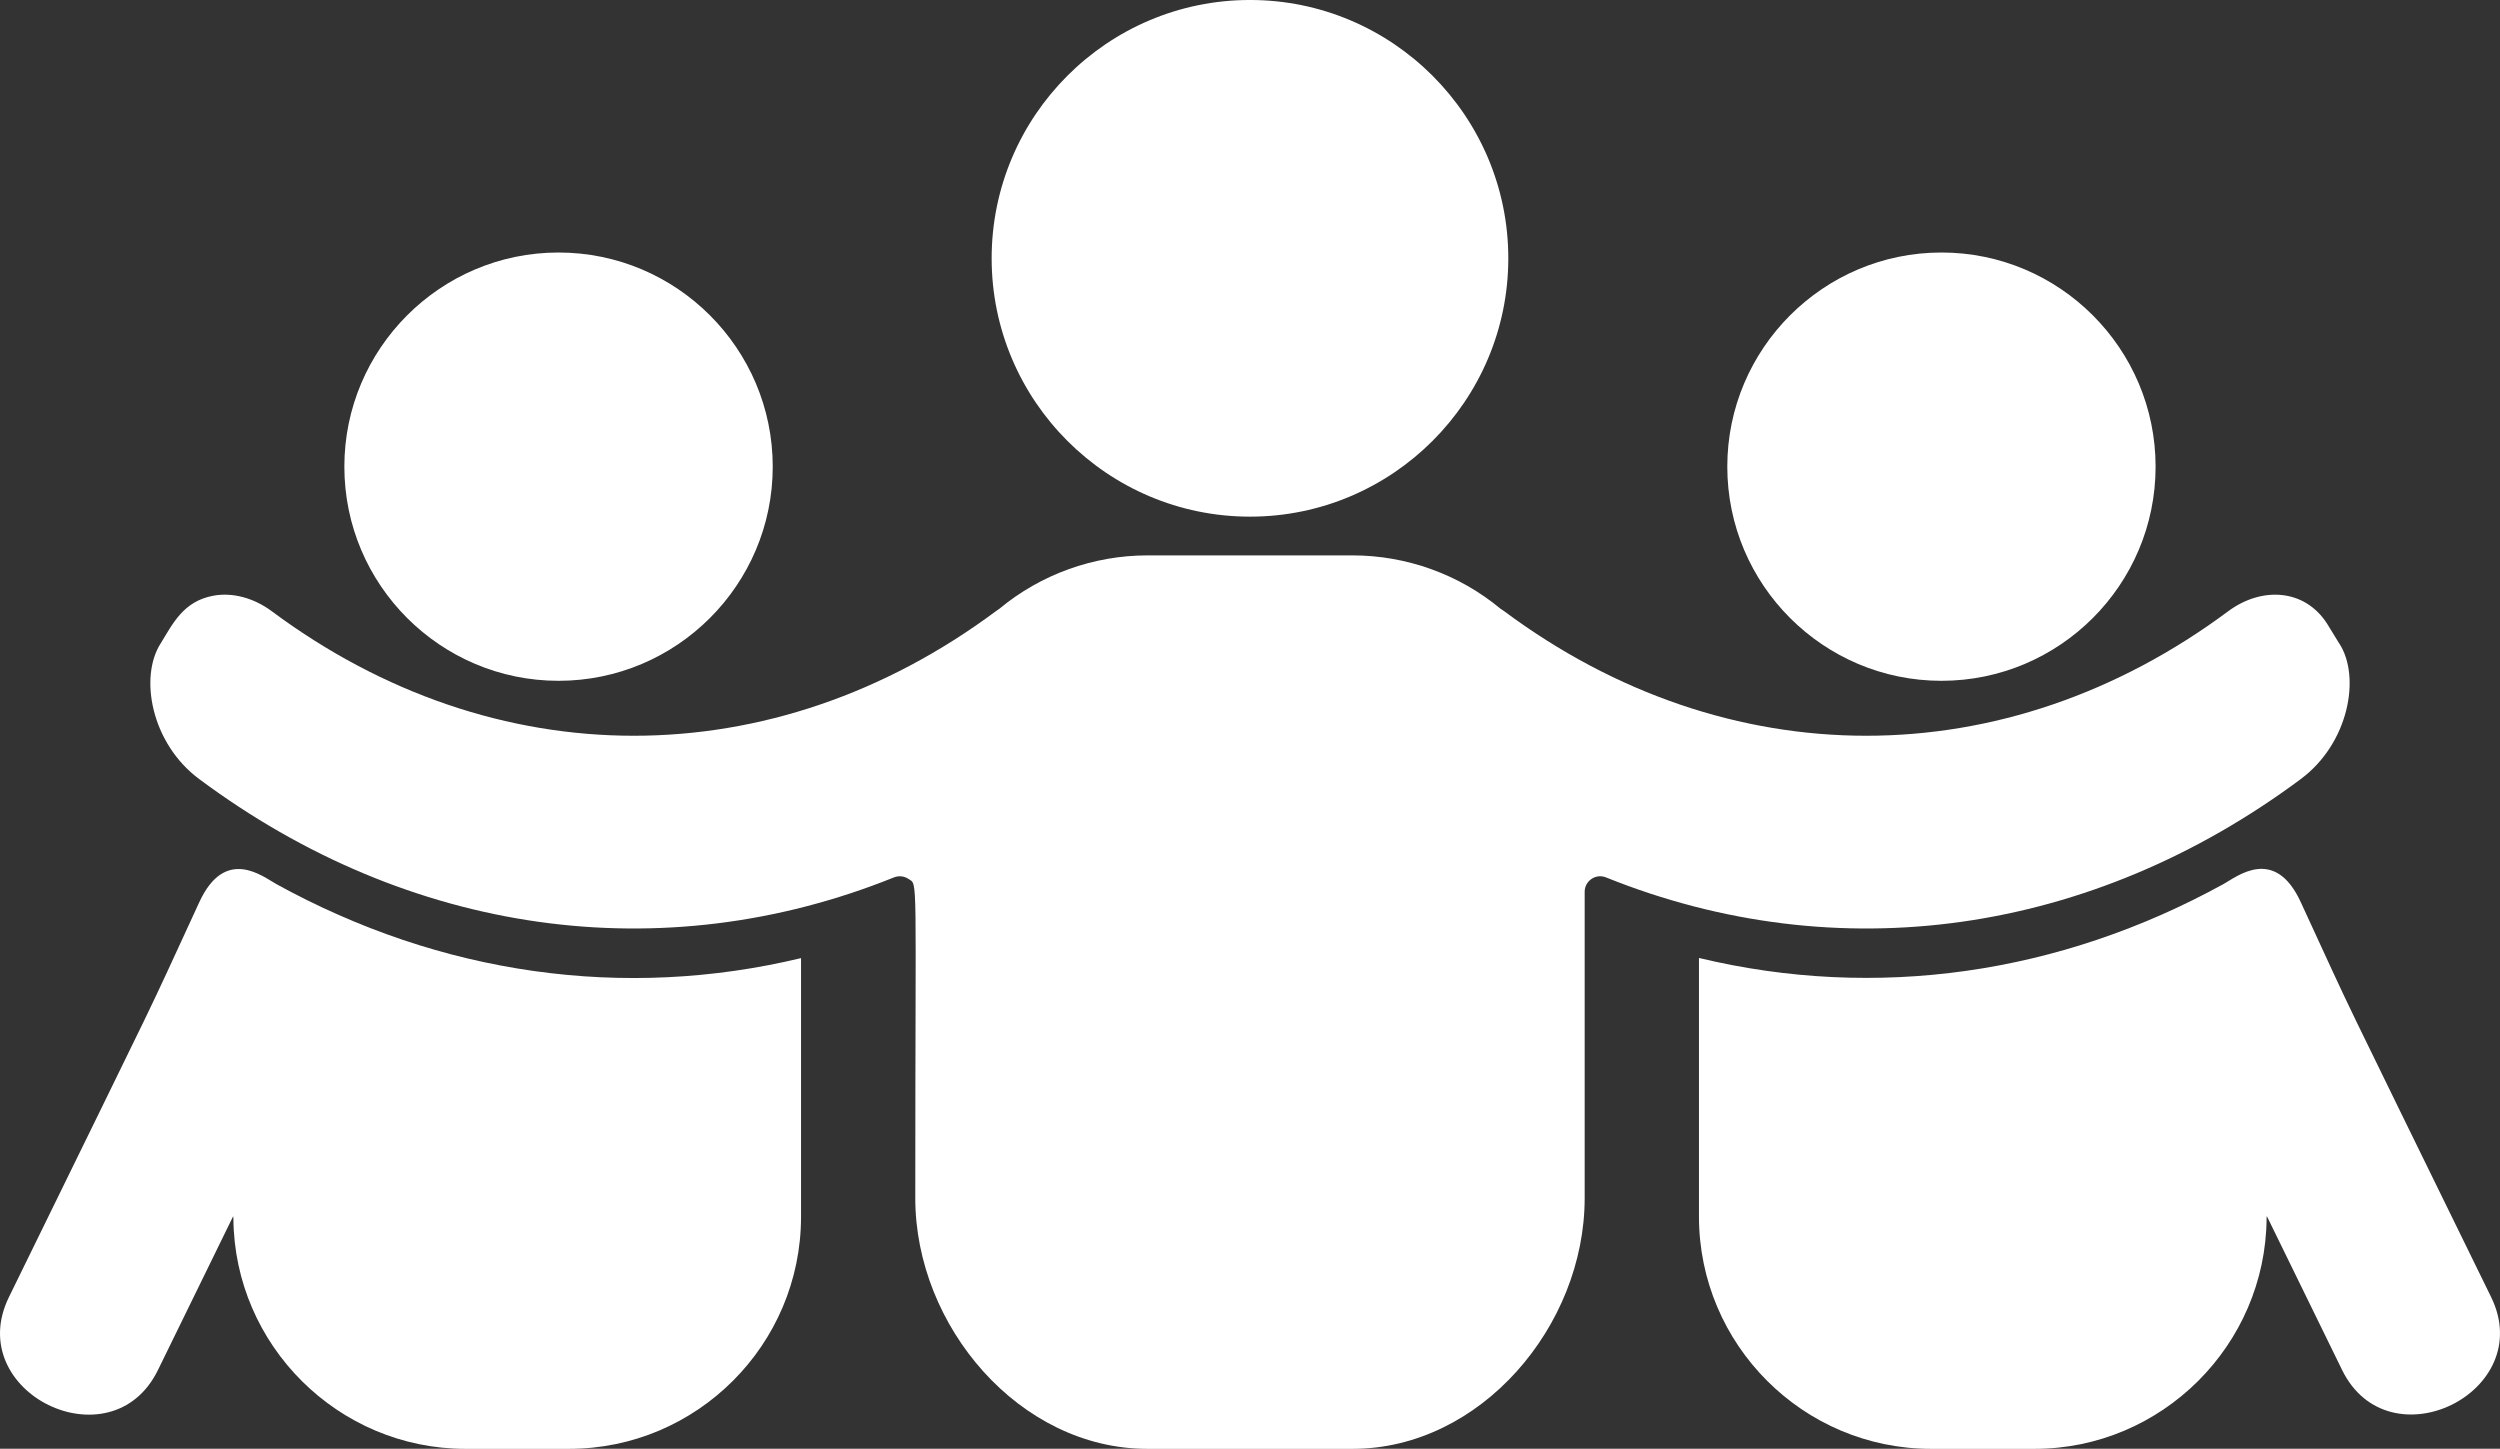
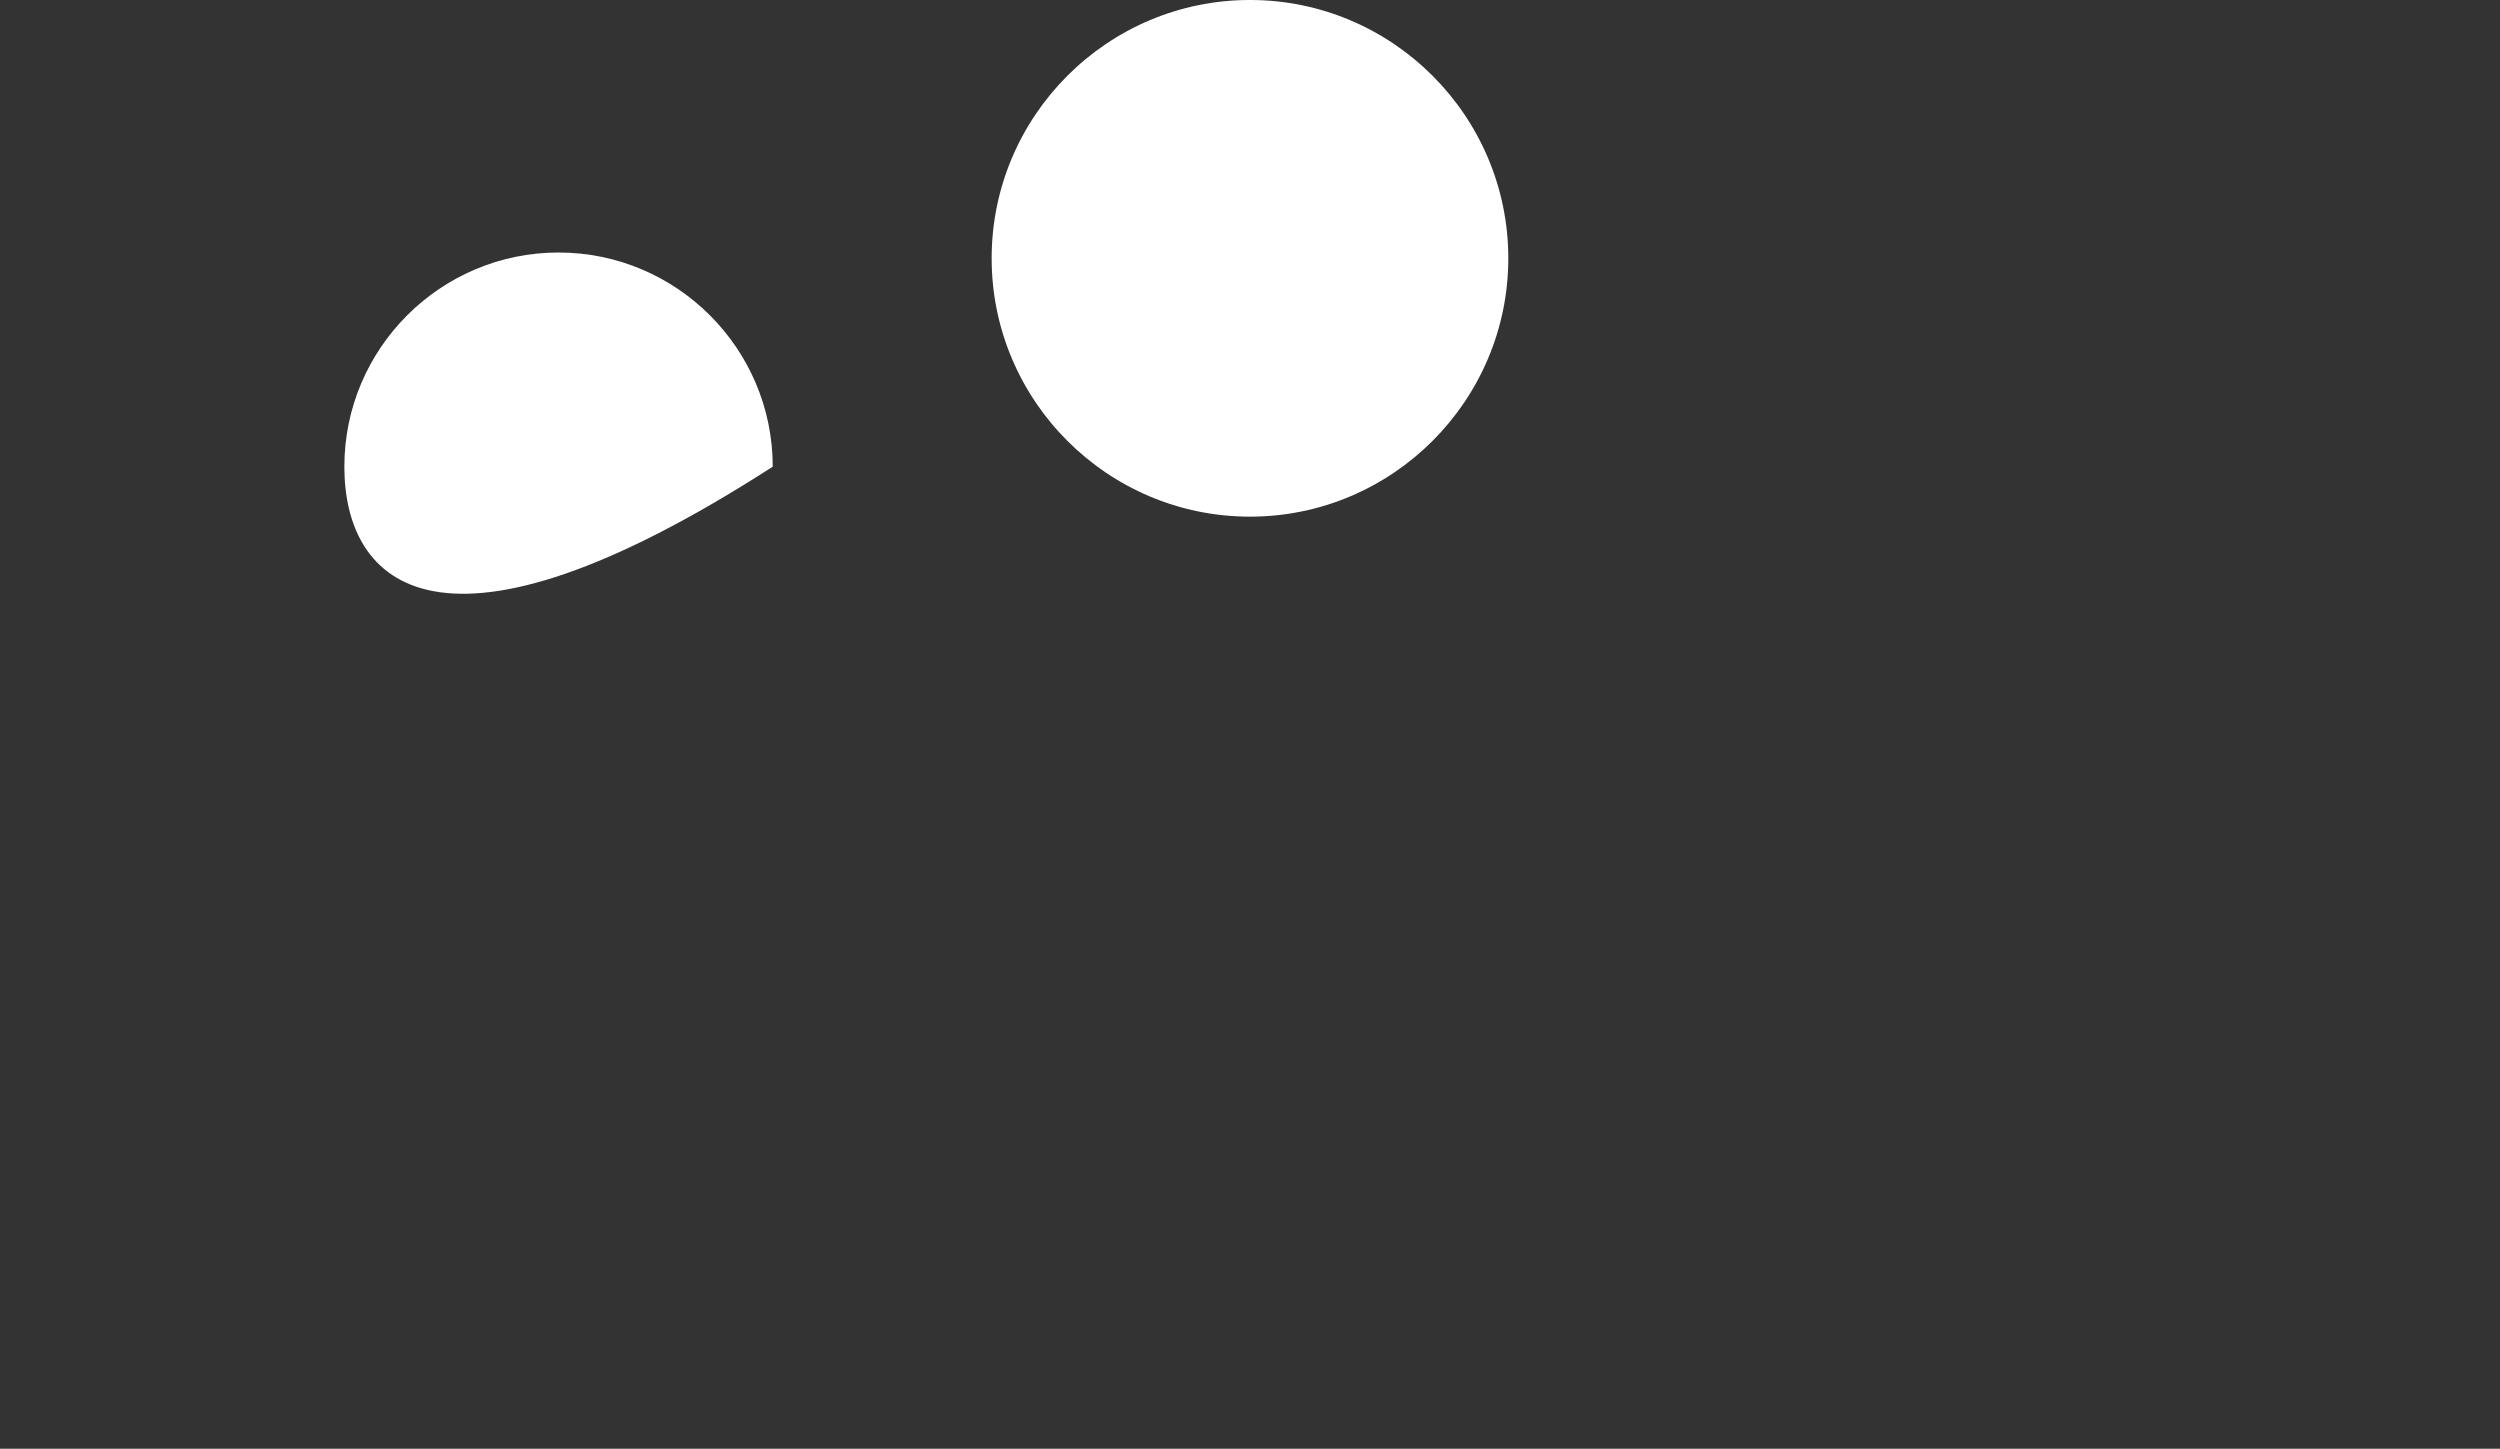
<svg xmlns="http://www.w3.org/2000/svg" fill="#ffffff" height="579.5" preserveAspectRatio="xMidYMid meet" version="1" viewBox="0.0 -0.0 1000.0 579.5" width="1000" zoomAndPan="magnify">
  <rect x="0.0" y="-0.0" width="1000.0" height="579.5" fill="#333333" stroke="none" />
  <defs>
    <clipPath id="a">
      <path d="M 60 222 L 940 222 L 940 579.539 L 60 579.539 Z M 60 222" />
    </clipPath>
    <clipPath id="b">
      <path d="M 0 347 L 321 347 L 321 579.539 L 0 579.539 Z M 0 347" />
    </clipPath>
    <clipPath id="c">
-       <path d="M 679 347 L 1000 347 L 1000 579.539 L 679 579.539 Z M 679 347" />
-     </clipPath>
+       </clipPath>
  </defs>
  <g>
    <g id="change1_3">
-       <path d="M 776.578 101.004 C 823.832 101.004 862.238 139.441 862.238 186.664 C 862.238 233.922 823.832 272.324 776.578 272.324 C 729.352 272.324 690.918 233.922 690.918 186.664 C 690.918 139.441 729.352 101.004 776.578 101.004" />
-     </g>
+       </g>
    <g id="change1_4">
      <path d="M 499.992 -0.004 C 556.965 -0.004 603.32 46.355 603.32 103.328 C 603.32 160.301 556.965 206.66 499.992 206.66 C 443.016 206.66 396.66 160.301 396.66 103.328 C 396.66 46.355 443.016 -0.004 499.992 -0.004" />
    </g>
    <g id="change1_5">
-       <path d="M 223.402 101.004 C 270.656 101.004 309.094 139.441 309.094 186.664 C 309.094 233.922 270.656 272.324 223.402 272.324 C 176.18 272.324 137.742 233.922 137.742 186.664 C 137.742 139.441 176.18 101.004 223.402 101.004" />
+       <path d="M 223.402 101.004 C 270.656 101.004 309.094 139.441 309.094 186.664 C 176.18 272.324 137.742 233.922 137.742 186.664 C 137.742 139.441 176.18 101.004 223.402 101.004" />
    </g>
    <g clip-path="url(#a)" id="change1_2">
-       <path d="M 935.723 257.402 C 944.387 270.742 939.527 297.355 920.309 311.621 C 836.504 374.012 735.215 388.34 642.375 350.953 C 638.289 349.316 633.867 352.348 633.867 356.711 L 633.867 479.262 C 633.867 530.445 592.211 579.539 541.027 579.539 L 458.953 579.539 C 407.77 579.539 366.113 530.445 366.113 479.262 C 366.113 347.027 367.258 354.203 363.391 351.574 C 361.688 350.43 359.523 350.184 357.605 350.953 C 264.793 388.34 163.477 374.012 79.672 311.621 C 60.453 297.355 55.594 270.742 64.32 257.277 C 69.086 249.543 73.328 240.477 85.363 238.277 C 92.949 236.887 101.395 239.113 108.543 244.375 C 197.949 310.941 309.047 310.941 398.453 244.406 C 399.258 243.848 399.445 243.758 399.754 243.508 C 416.34 229.738 437.387 222.156 458.953 222.156 L 541.027 222.156 C 562.625 222.156 583.641 229.738 600.227 243.508 C 600.566 243.758 600.691 243.848 601.527 244.375 C 690.934 310.941 802.031 310.941 891.406 244.406 C 904.652 234.656 921.766 235.43 930.801 249.418 C 934.516 255.422 935.473 257 935.66 257.344 C 935.66 257.344 935.691 257.371 935.723 257.402" />
-     </g>
+       </g>
    <g clip-path="url(#b)" id="change1_6">
-       <path d="M 110.457 353.594 C 105.277 350.738 90.035 338.254 79.648 361.027 C 55.625 413.098 69.992 383.059 3.555 518.883 C -15.047 556.91 44.531 586.133 63.164 548.043 L 93.277 486.477 C 93.316 486.754 93.355 487.023 93.359 487.32 C 93.699 538.164 135.324 579.539 186.168 579.539 L 227.574 579.539 C 278.762 579.539 320.414 537.887 320.414 486.699 L 320.414 383.246 C 249.625 400.246 176.332 389.91 110.457 353.594" />
-     </g>
+       </g>
    <g clip-path="url(#c)" id="change1_1">
      <path d="M 889.543 353.535 C 894.723 350.68 909.965 338.191 920.352 360.965 C 944.371 413.035 930.008 383 996.445 518.824 C 1015.051 556.852 955.469 586.07 936.836 547.984 L 906.723 486.418 C 906.684 486.691 906.645 486.965 906.641 487.262 C 906.301 538.105 864.676 579.539 813.832 579.539 L 772.426 579.539 C 721.238 579.539 679.586 537.824 679.586 486.641 L 679.586 383.188 C 750.375 400.188 823.668 389.852 889.543 353.535" />
    </g>
  </g>
</svg>